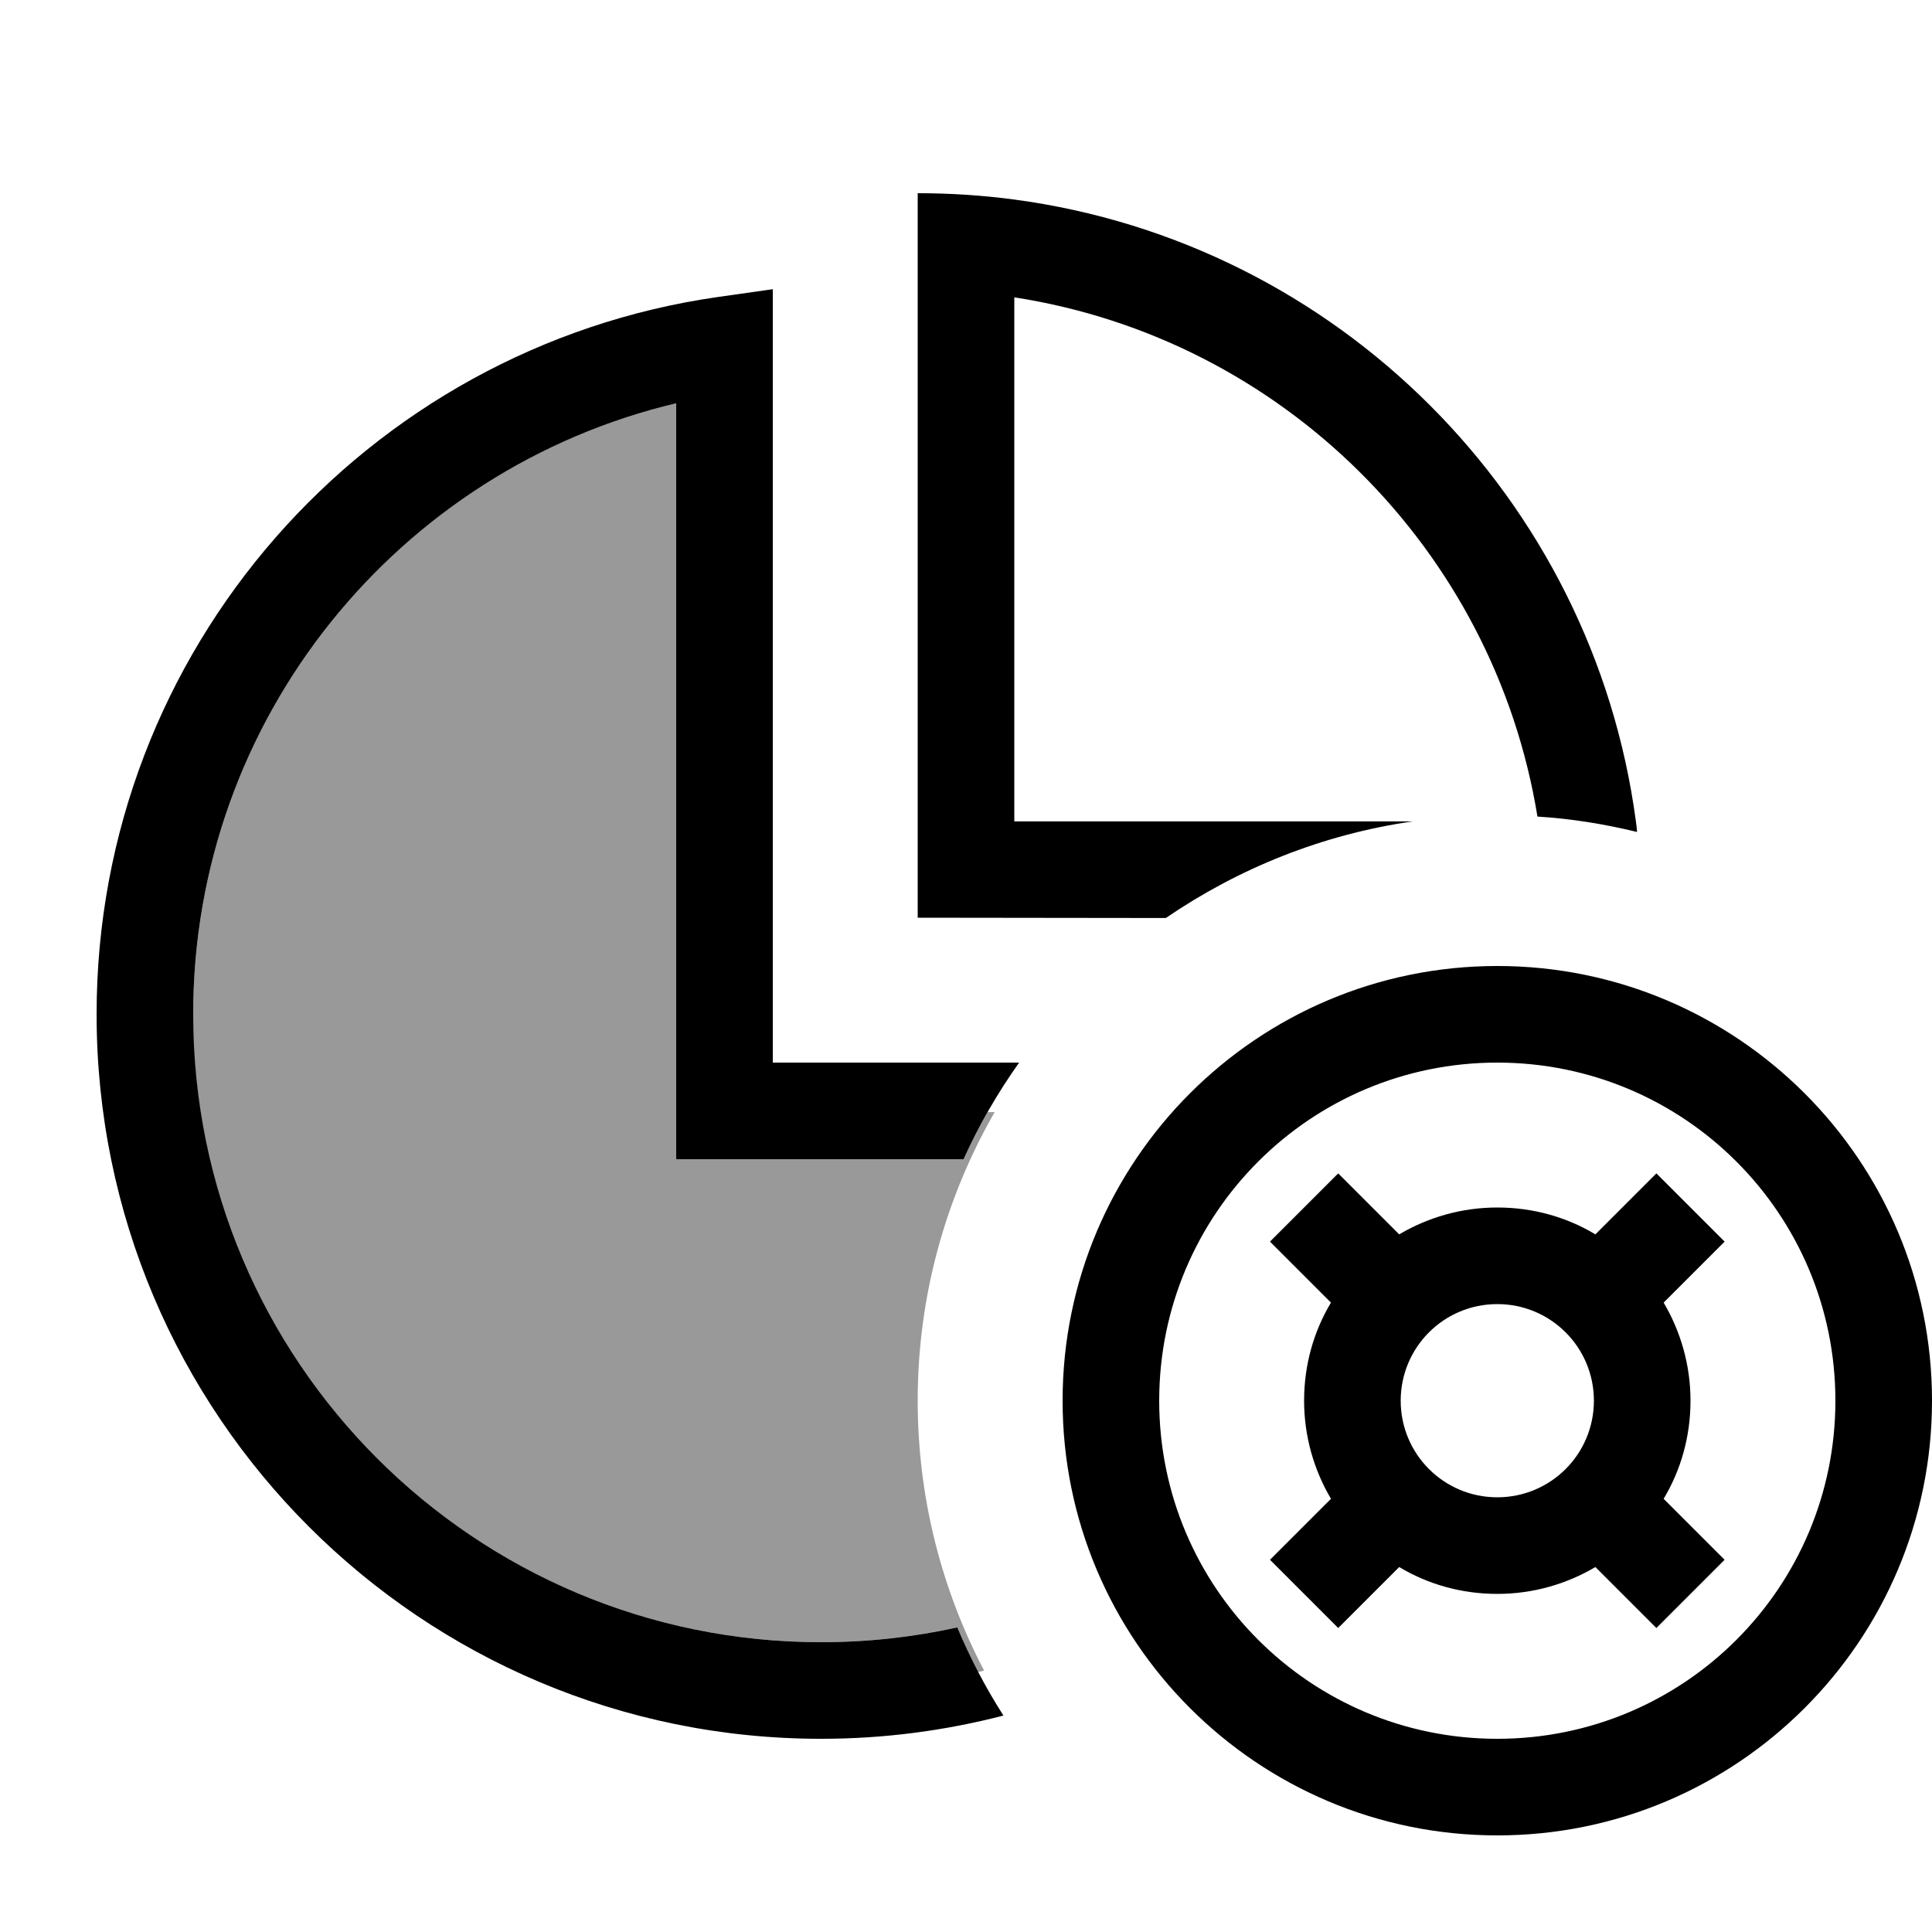
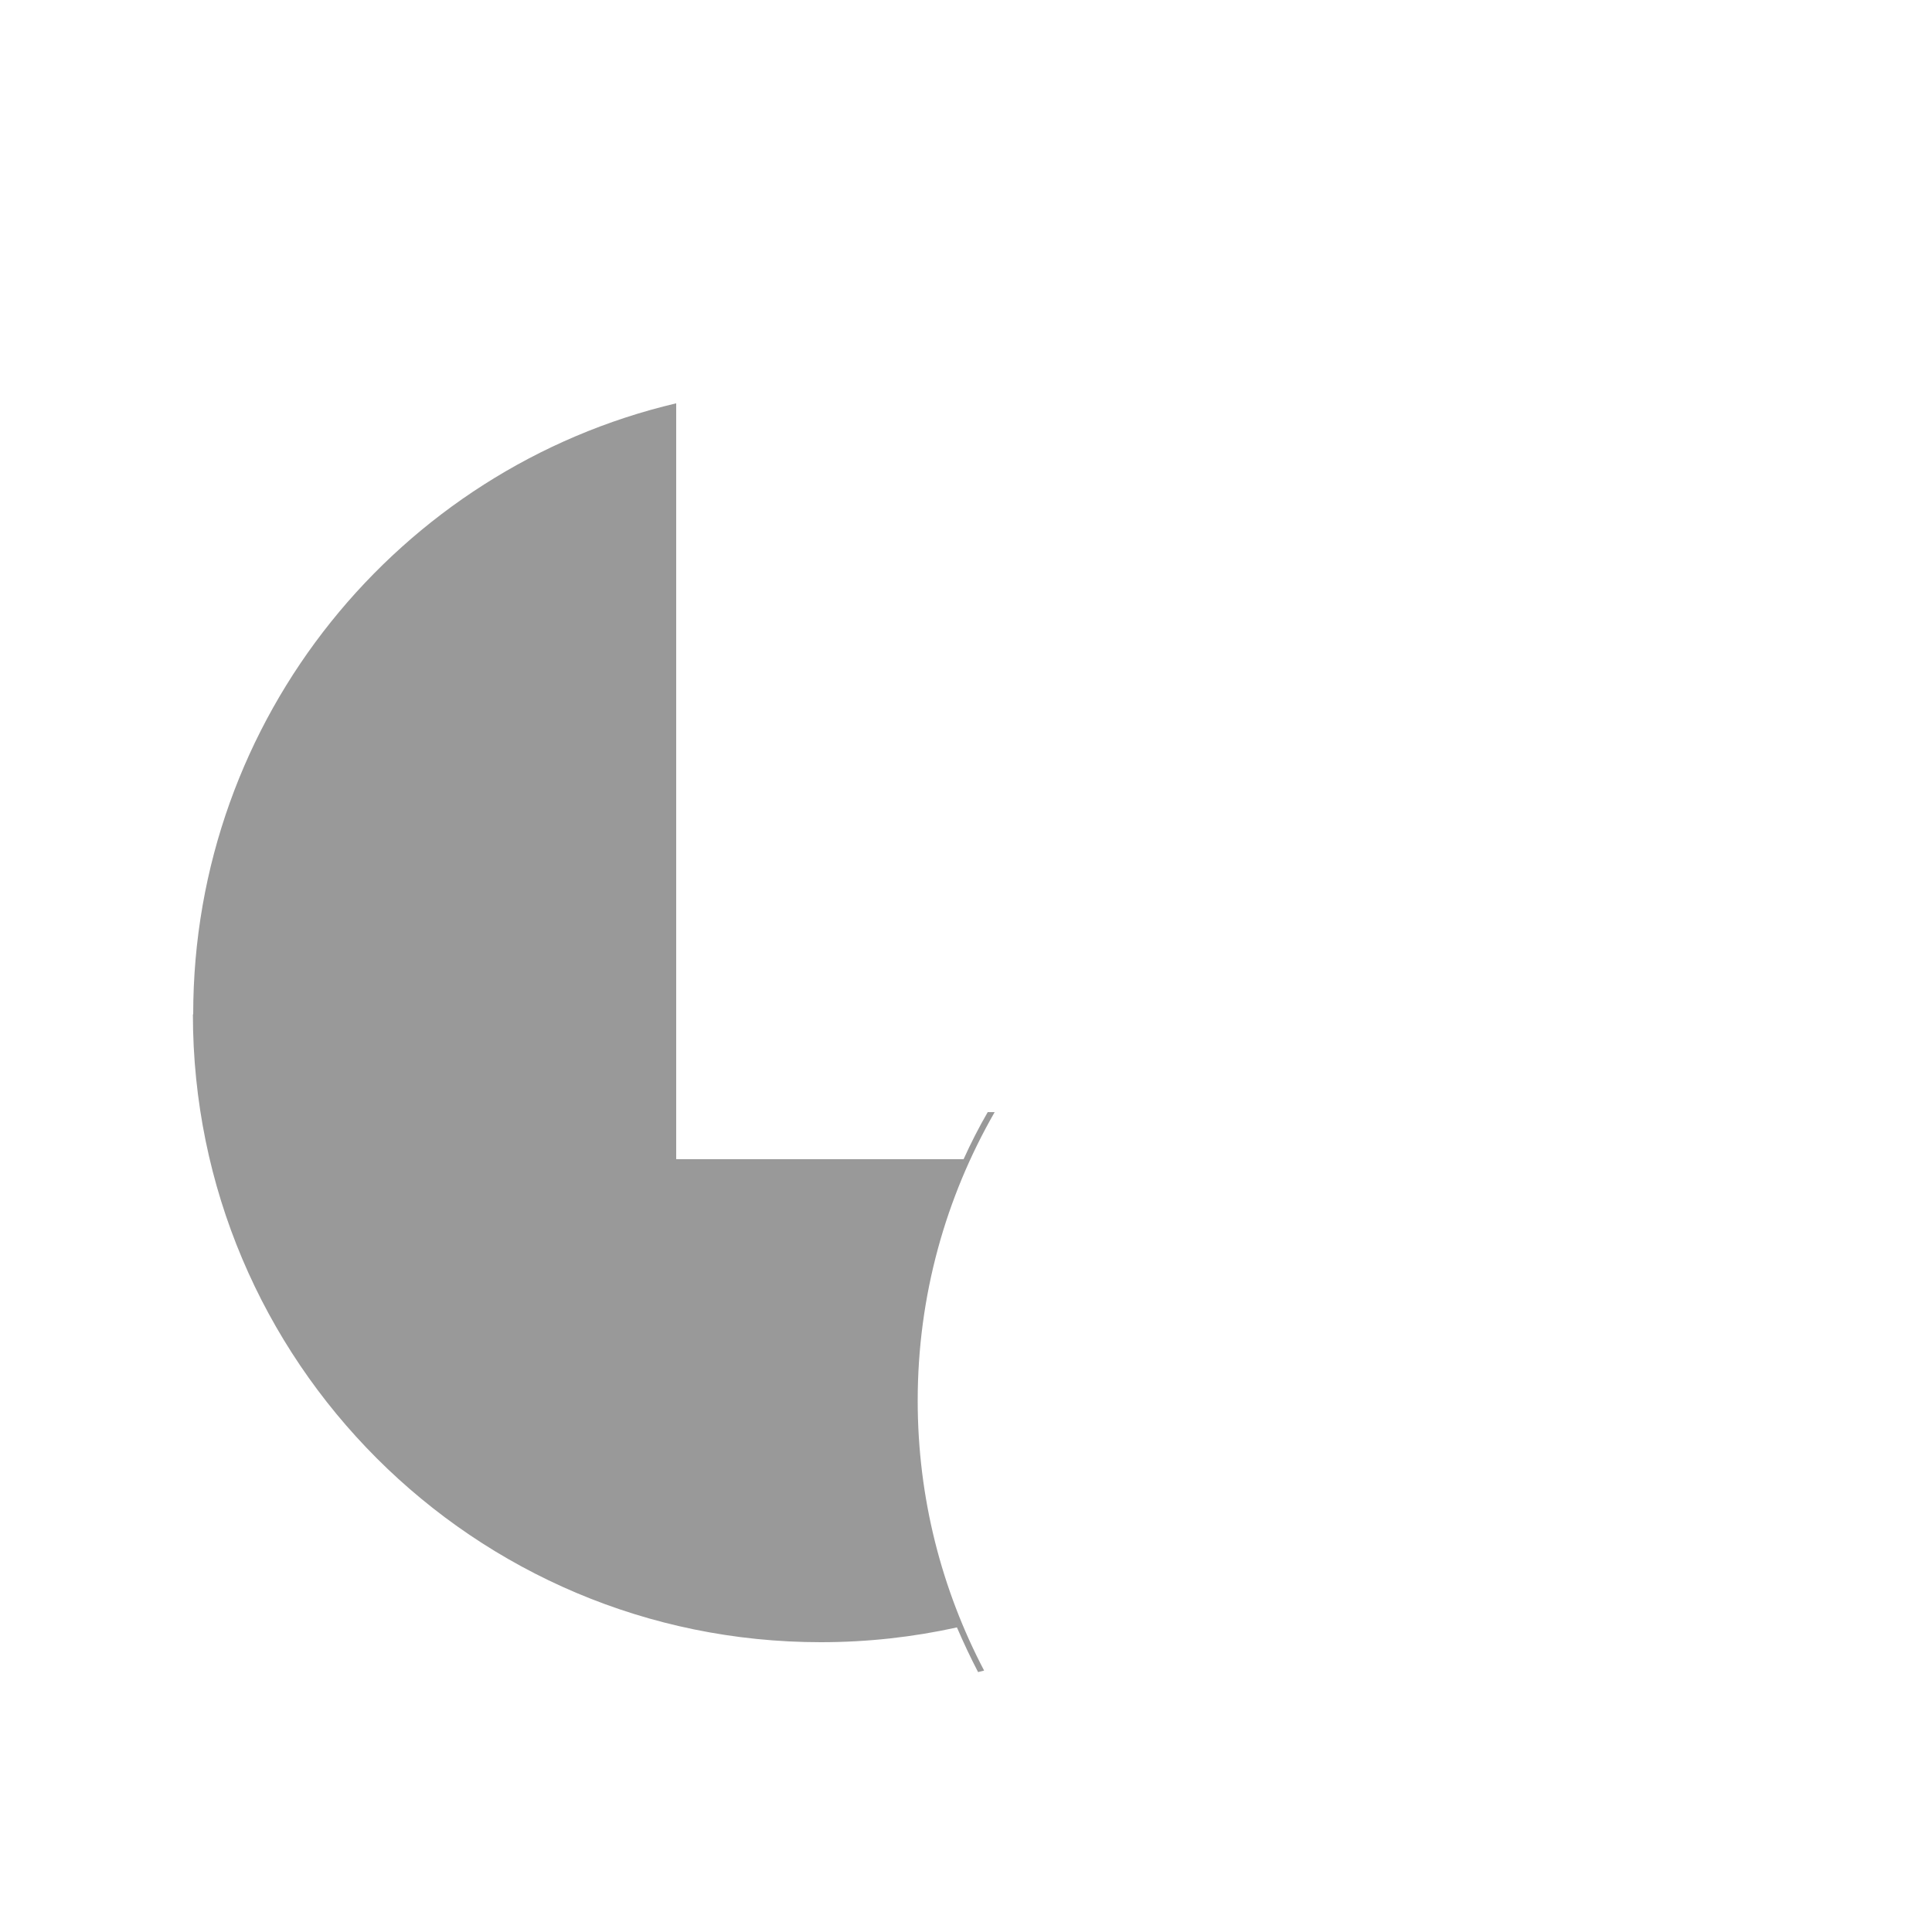
<svg xmlns="http://www.w3.org/2000/svg" viewBox="0 0 640 640">
  <path opacity=".4" fill="currentColor" d="M64 336C64 237.7 132.3 155.2 224 133.6L224 384L319.2 384C321.6 378.7 324.3 373.4 327.2 368.4L329.5 368.4C313.3 396.6 304 429.2 304 464C304 496.3 312 526.7 326 553.4C325.3 553.6 324.7 553.7 324 553.9C321.5 549.1 319.2 544.2 317 539.1C302.5 542.3 287.4 544 271.9 544C157 544 63.9 450.9 63.9 336z" />
-   <path fill="currentColor" d="M541.9 272C542.1 273.2 542.2 274.4 542.3 275.6C531.6 273 520.6 271.2 509.3 270.5C494.9 182 424.7 112.2 336 98.5L336 272.1L468 272.1C438 276.4 410.2 287.7 386.2 304.1L304 304L304 64C314.8 64 325.5 64.7 336 66.1C443 80.4 527.6 165 541.9 272zM256 352L337.6 352C330.5 362 324.3 372.7 319.2 384L224 384L224 133.6C132.3 155.3 64 237.7 64 336C64 450.9 157.1 544 272 544C287.5 544 302.6 542.3 317.1 539.1C321.4 549.3 326.5 559.1 332.4 568.3C313.1 573.3 292.9 576 272 576C139.5 576 32 468.6 32 336C32 215.1 121.4 115.1 237.7 98.4L256 95.8L256 352zM496 576C557.9 576 608 525.9 608 464C608 402.1 557.9 352 496 352C434.1 352 384 402.1 384 464C384 525.9 434.1 576 496 576zM496 320C575.5 320 640 384.5 640 464C640 543.5 575.5 608 496 608C416.5 608 352 543.5 352 464C352 384.5 416.5 320 496 320zM496 496C513.7 496 528 481.7 528 464C528 446.3 513.7 432 496 432C478.3 432 464 446.3 464 464C464 481.7 478.3 496 496 496zM551.1 496.5L571.3 516.7L548.7 539.3L528.5 519.1C519 524.7 507.9 528 496 528C484.1 528 473 524.8 463.5 519.1L443.3 539.3L420.7 516.7L440.9 496.5C435.3 487 432 475.9 432 464C432 452.1 435.2 441 440.9 431.5L420.7 411.3L443.3 388.7L463.5 408.9C473 403.3 484.1 400 496 400C507.9 400 519 403.2 528.5 408.9L548.7 388.7L571.3 411.3L551.1 431.5C556.7 441 560 452.1 560 464C560 475.9 556.8 487 551.1 496.5z" />
</svg>